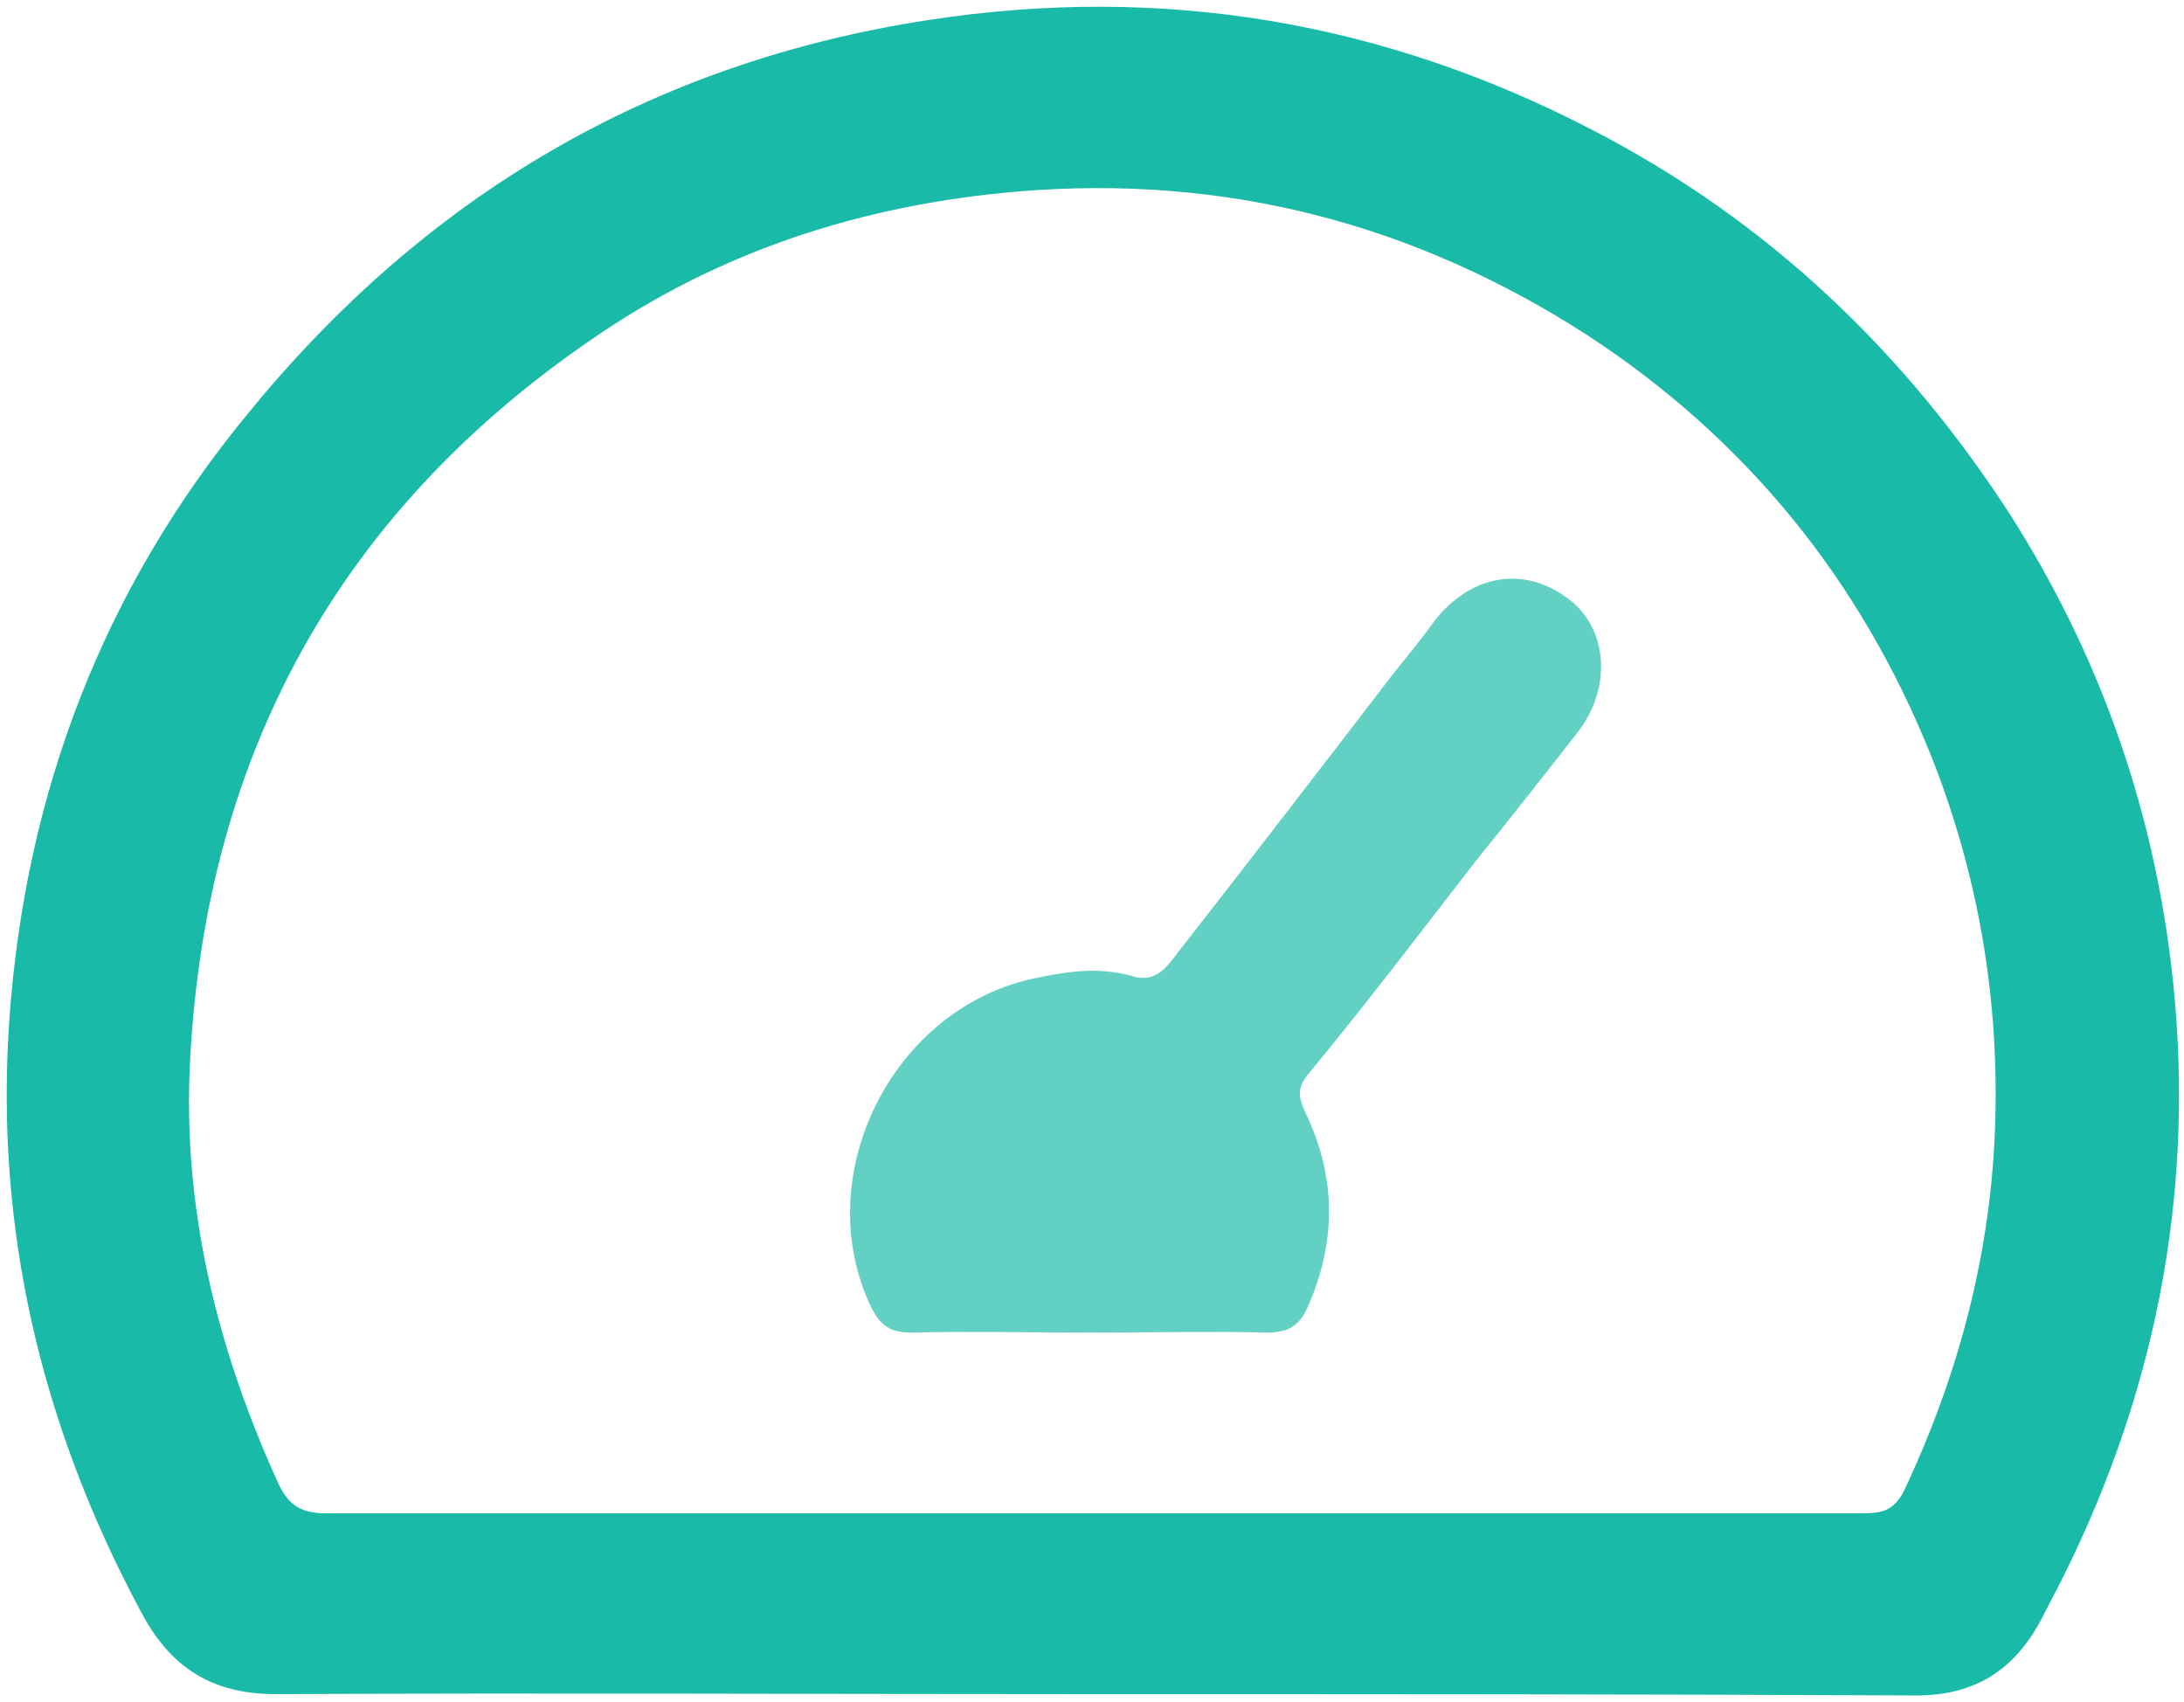
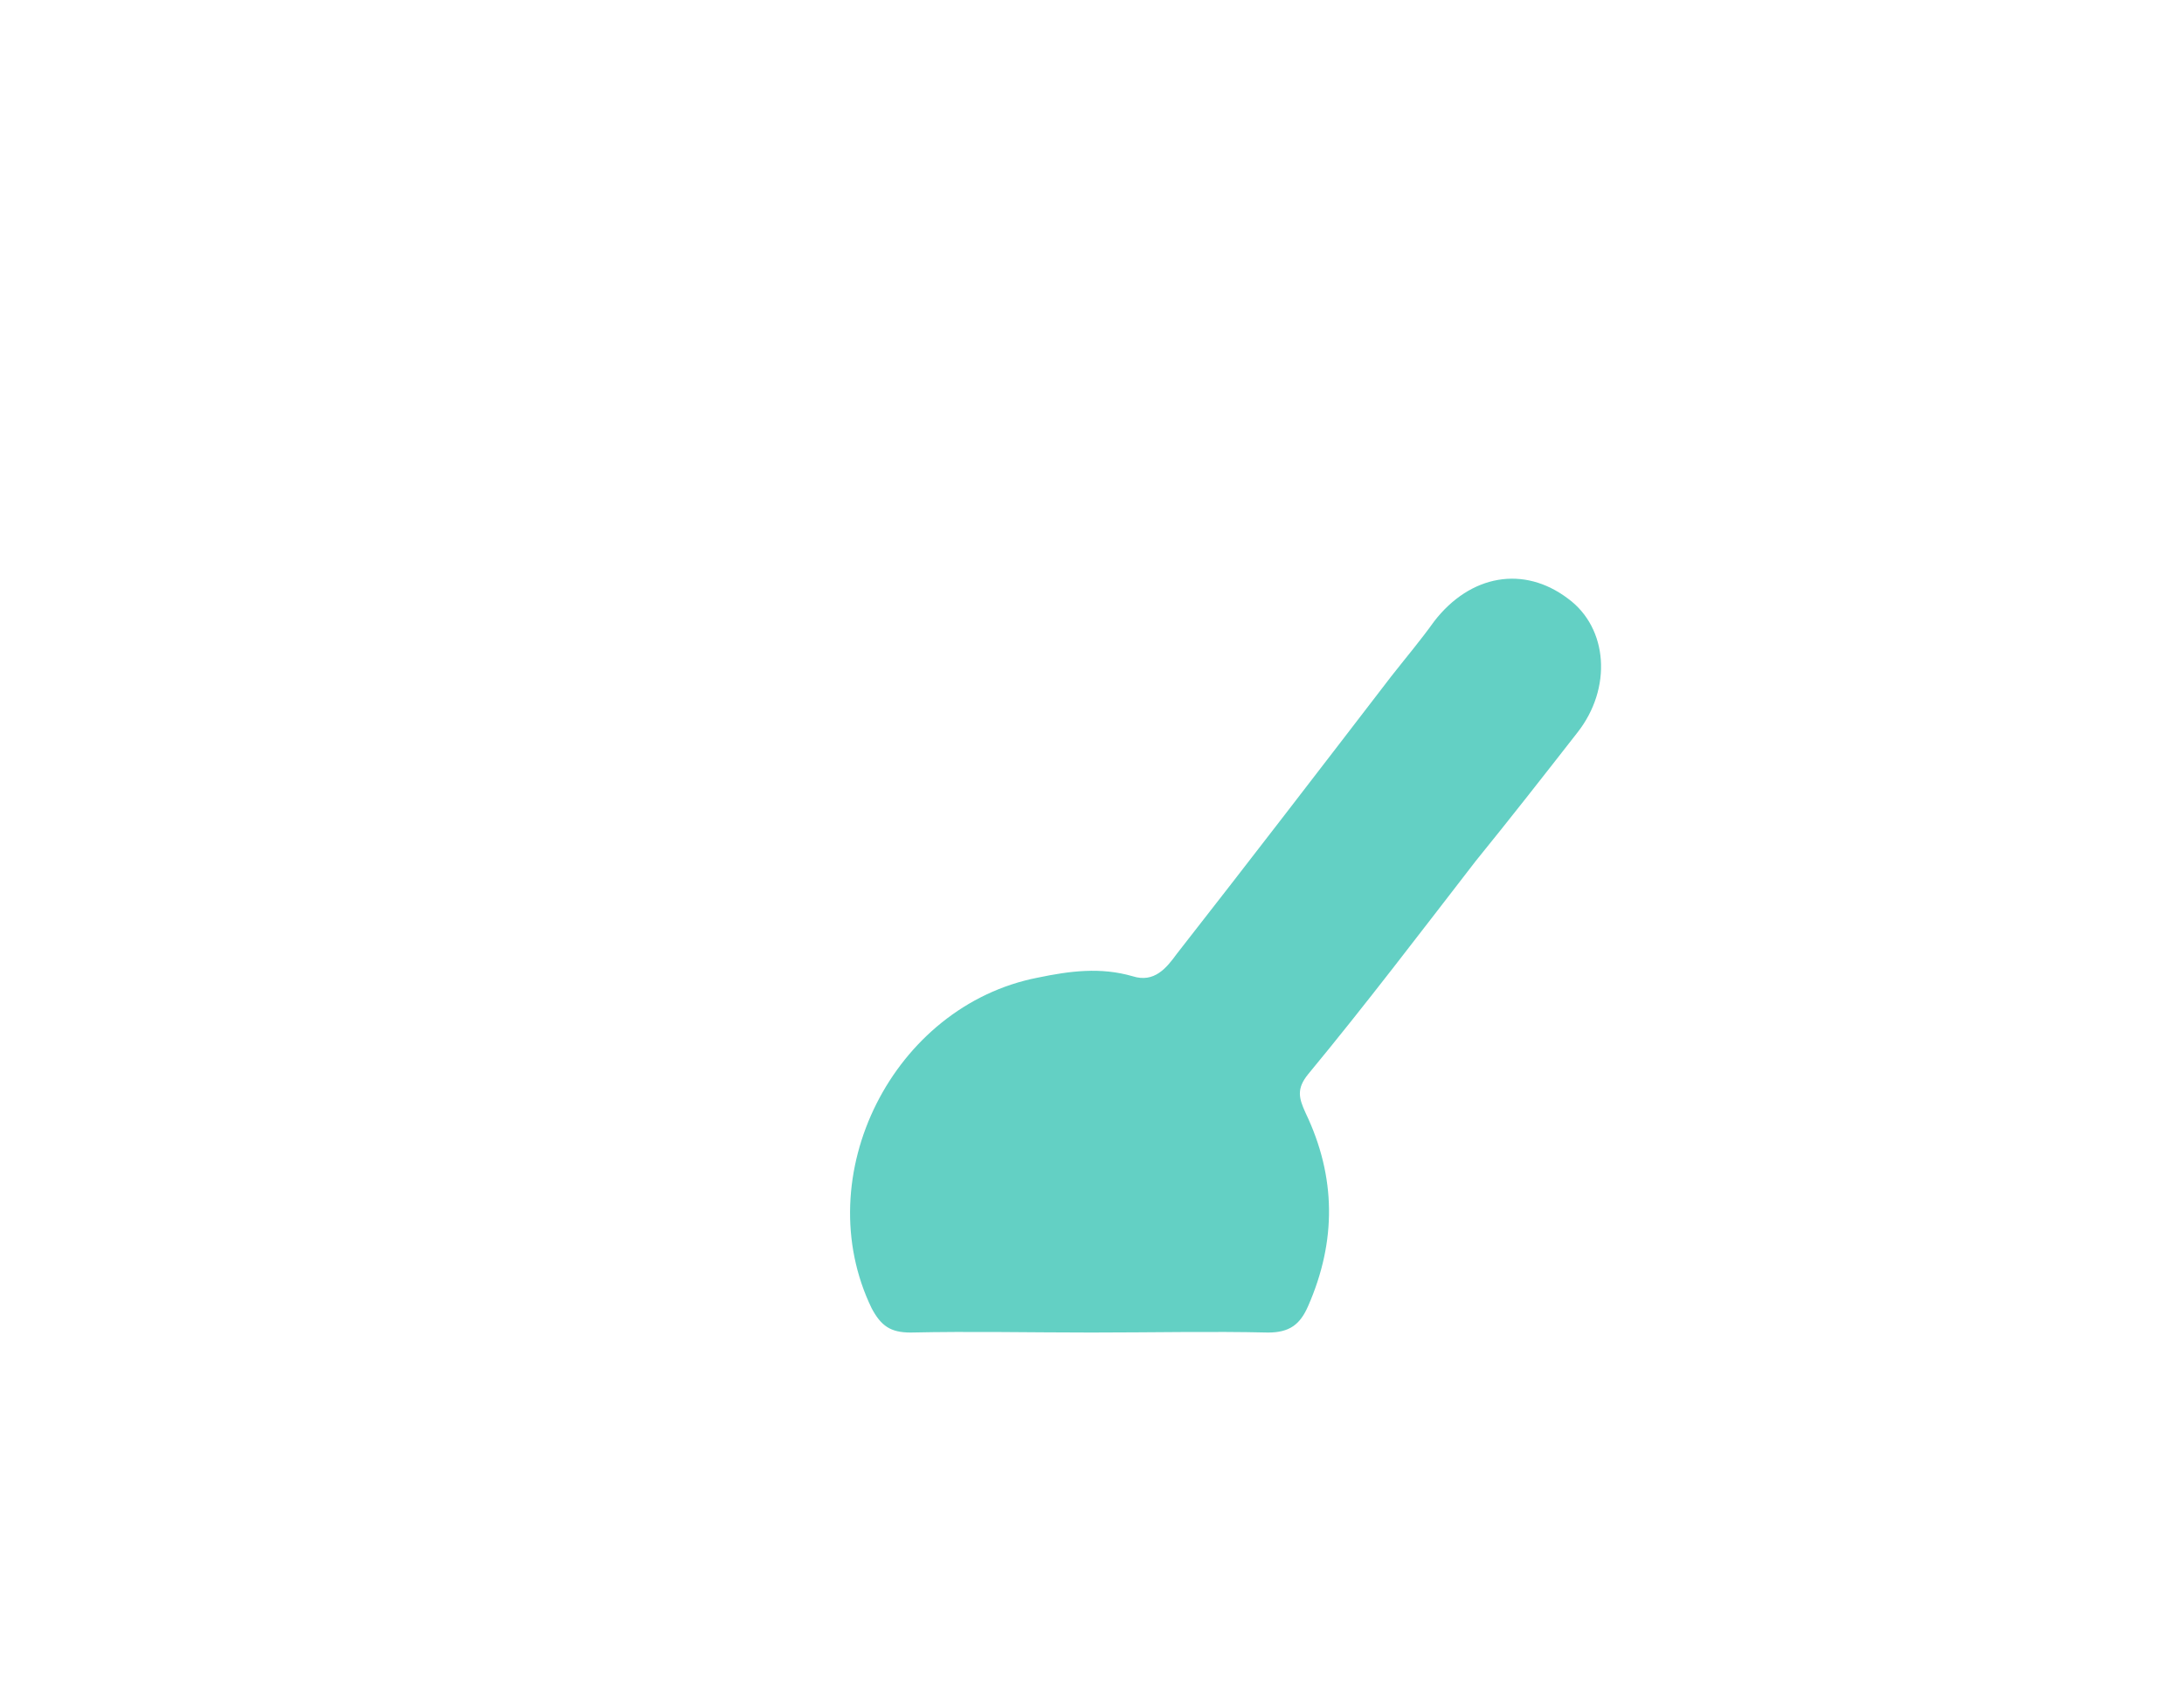
<svg xmlns="http://www.w3.org/2000/svg" version="1.1" id="Layer_1" x="0px" y="0px" viewBox="0 0 163.1 127.1" style="enable-background:new 0 0 163.1 127.1;" xml:space="preserve" width="163.1" height="127.1">
  <style type="text/css"> .st0{opacity:0.9;fill:#00B39F;enable-background:new ;} .st1{opacity:0.61;fill:#00B39F;enable-background:new ;}
</style>
  <g>
-     <path class="st0" d="M81.6,126.5c-20.3,0-40.6-0.1-61,0c-4.8,0-7.9-2-10.1-6.2C3.1,106.5-0.4,91.8,0.7,76.1 c1.2-16.9,7-32.1,17.8-45.2c13.2-16.2,30-26.2,50.8-29.4c17.5-2.7,34.1,0.1,49.8,8.3c12.9,6.7,23.1,16.4,31,28.6 c6.5,10.2,10.5,21.3,12,33.3c2,16.2-0.8,31.6-8.1,46.2c-0.5,1-1.1,2.1-1.6,3.1c-2,3.7-4.9,5.6-9.3,5.6 C122.5,126.5,102.1,126.5,81.6,126.5z M81.5,113c19.2,0,38.3,0,57.5,0c1.4,0,2.4-0.1,3.2-1.7c4.1-8.7,6.5-17.8,6.8-27.4 c0.3-9.5-1.3-18.7-4.8-27.5c-5.3-13.2-13.9-23.7-25.7-31.4c-12.9-8.3-27-12-42.5-10.7c-11.7,1-22.4,4.5-31.9,11.1 c-18.8,12.9-28.7,31-29.9,53.7c-0.6,11.1,2,21.6,6.6,31.7c0.8,1.7,1.8,2.2,3.6,2.2C43.4,113,62.4,113,81.5,113z" />
    <path class="st1" d="M81.5,99.5c-4.5,0-9-0.1-13.5,0c-1.5,0-2.2-0.5-2.9-1.8c-4.8-9.9,1.6-22.6,12.4-24.7c2.4-0.5,4.7-0.8,7.1-0.1 c1.6,0.5,2.5-0.6,3.3-1.7c5.4-6.9,10.7-13.8,16-20.7c1.1-1.4,2.2-2.7,3.2-4.1c2.7-3.5,6.7-4.2,10-1.7c3,2.2,3.3,6.7,0.7,10 c-2.5,3.2-5,6.4-7.6,9.6c-4.1,5.3-8.2,10.7-12.5,15.9c-0.9,1.1-0.7,1.8-0.2,2.9c2.3,4.8,2.3,9.6,0.2,14.4c-0.6,1.4-1.4,2-3,2 C90.5,99.4,86,99.5,81.5,99.5z" />
  </g>
</svg>